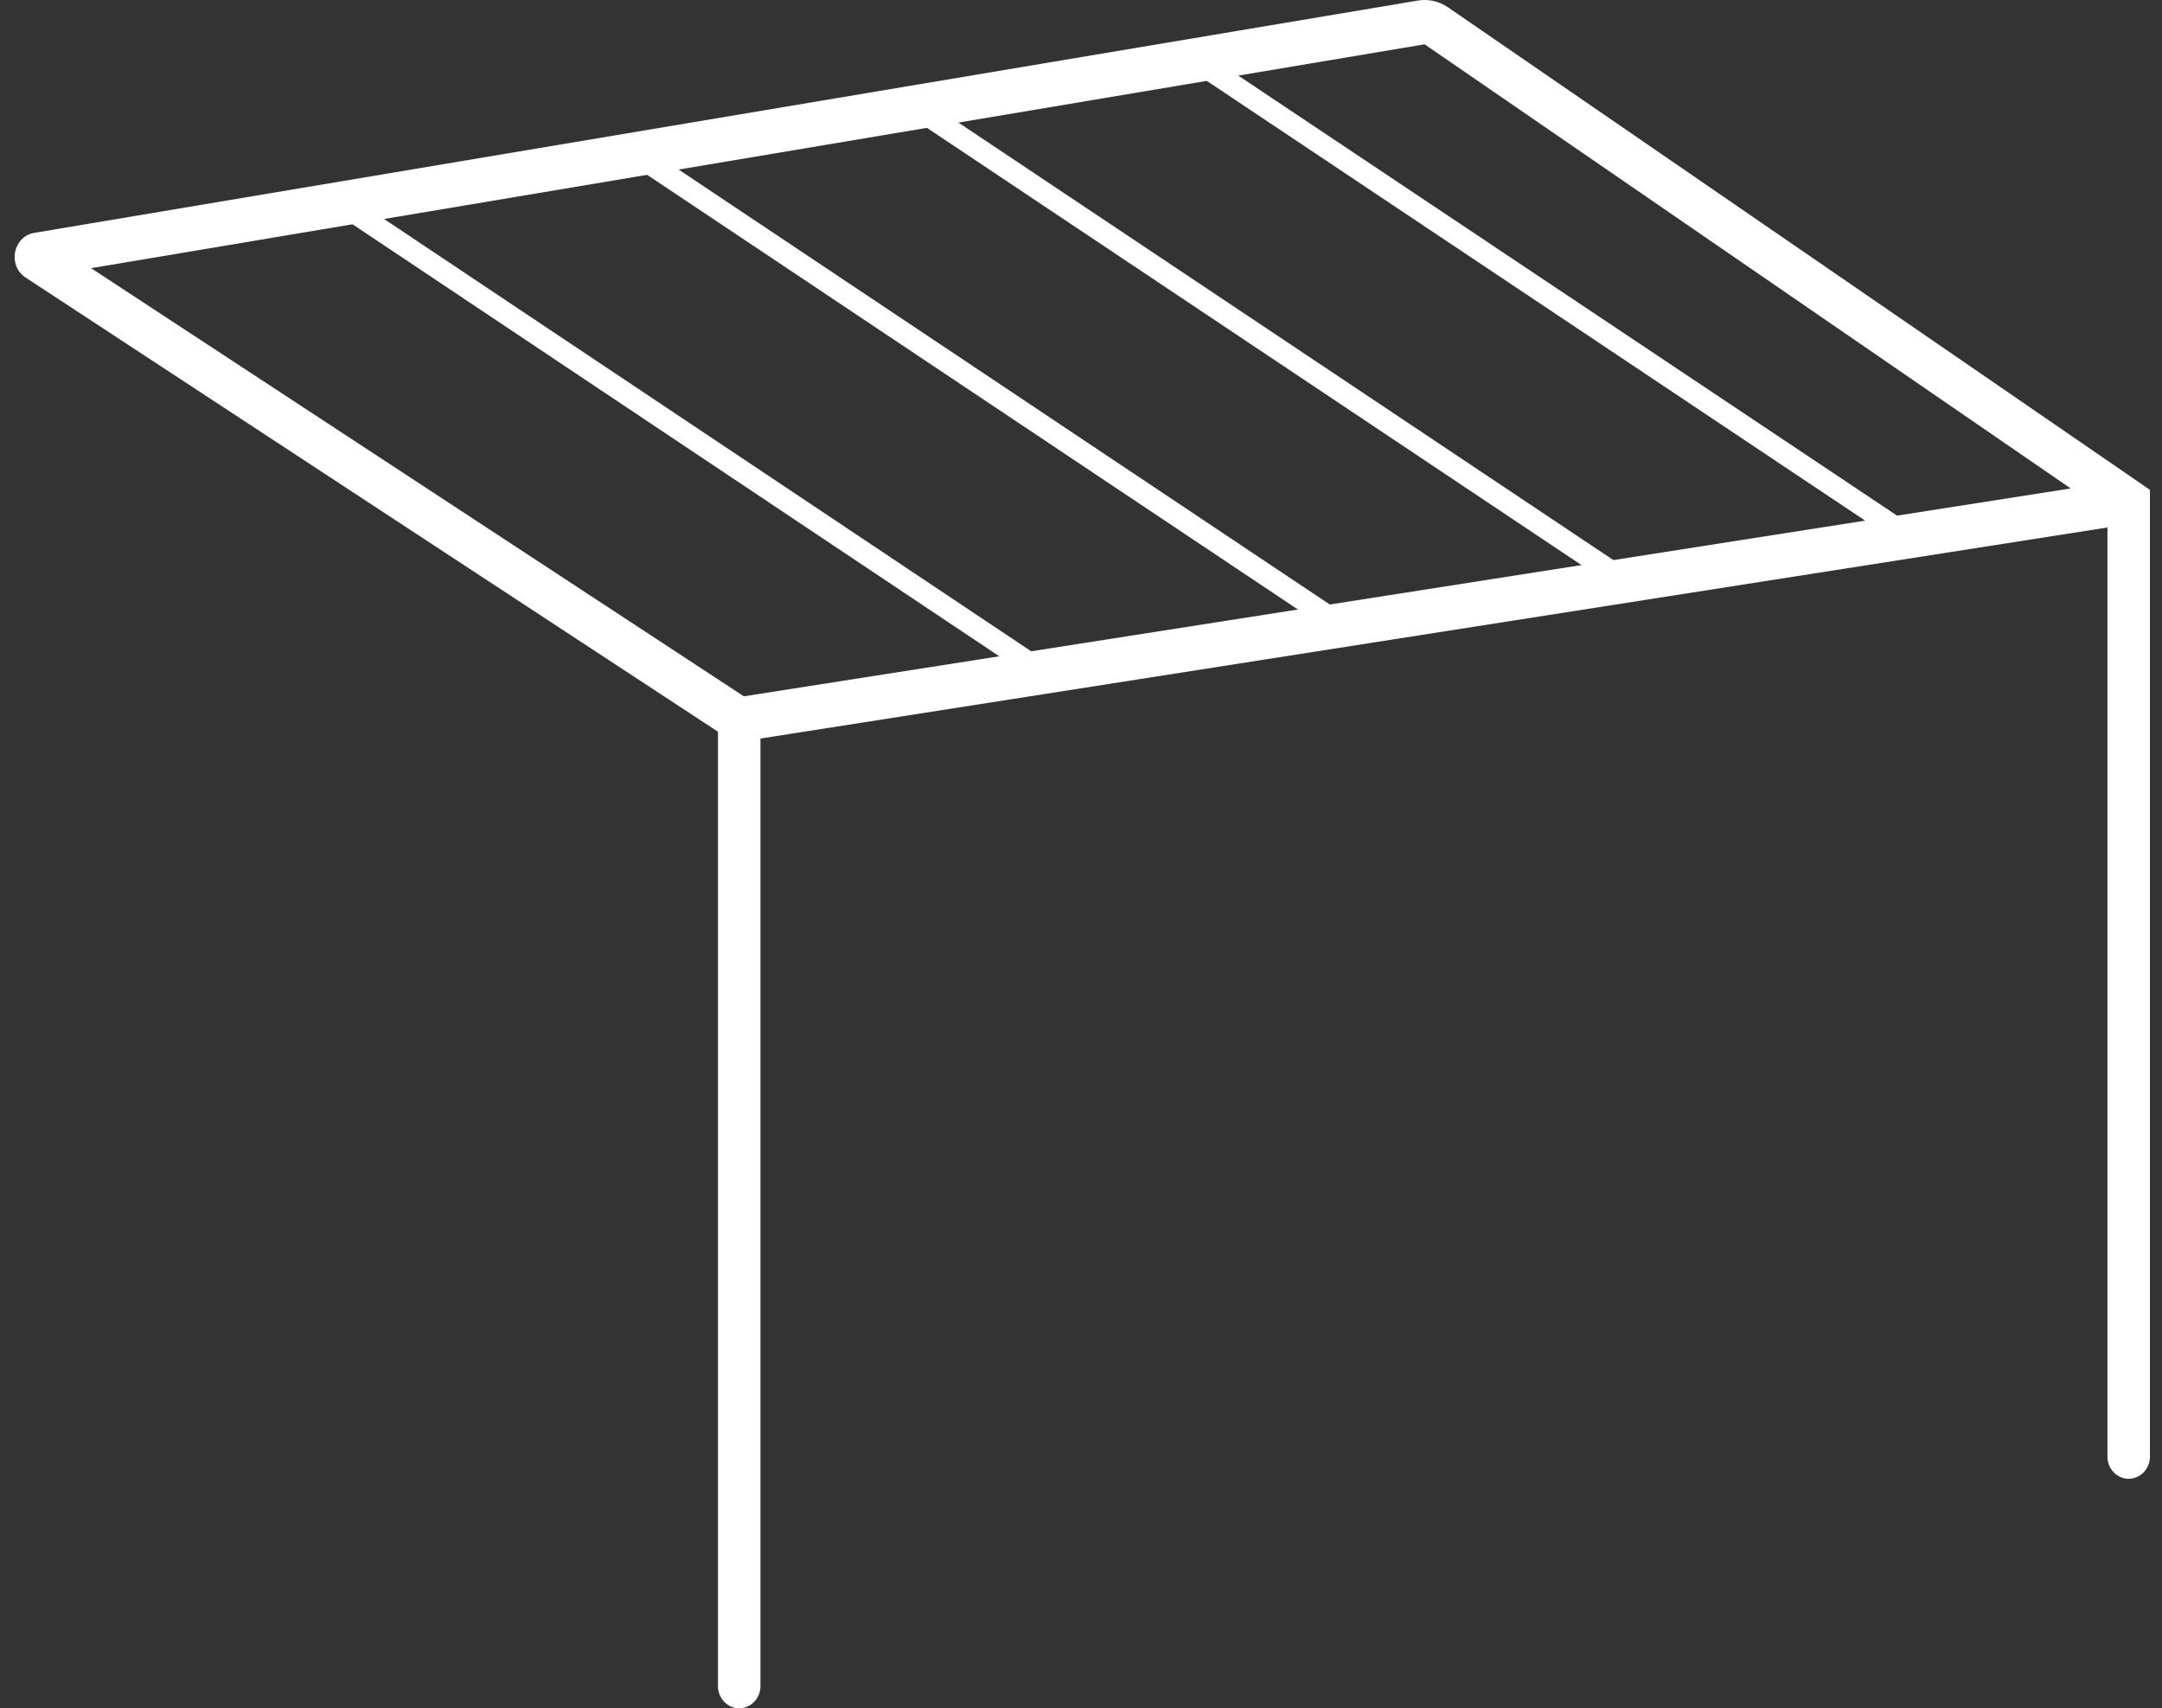
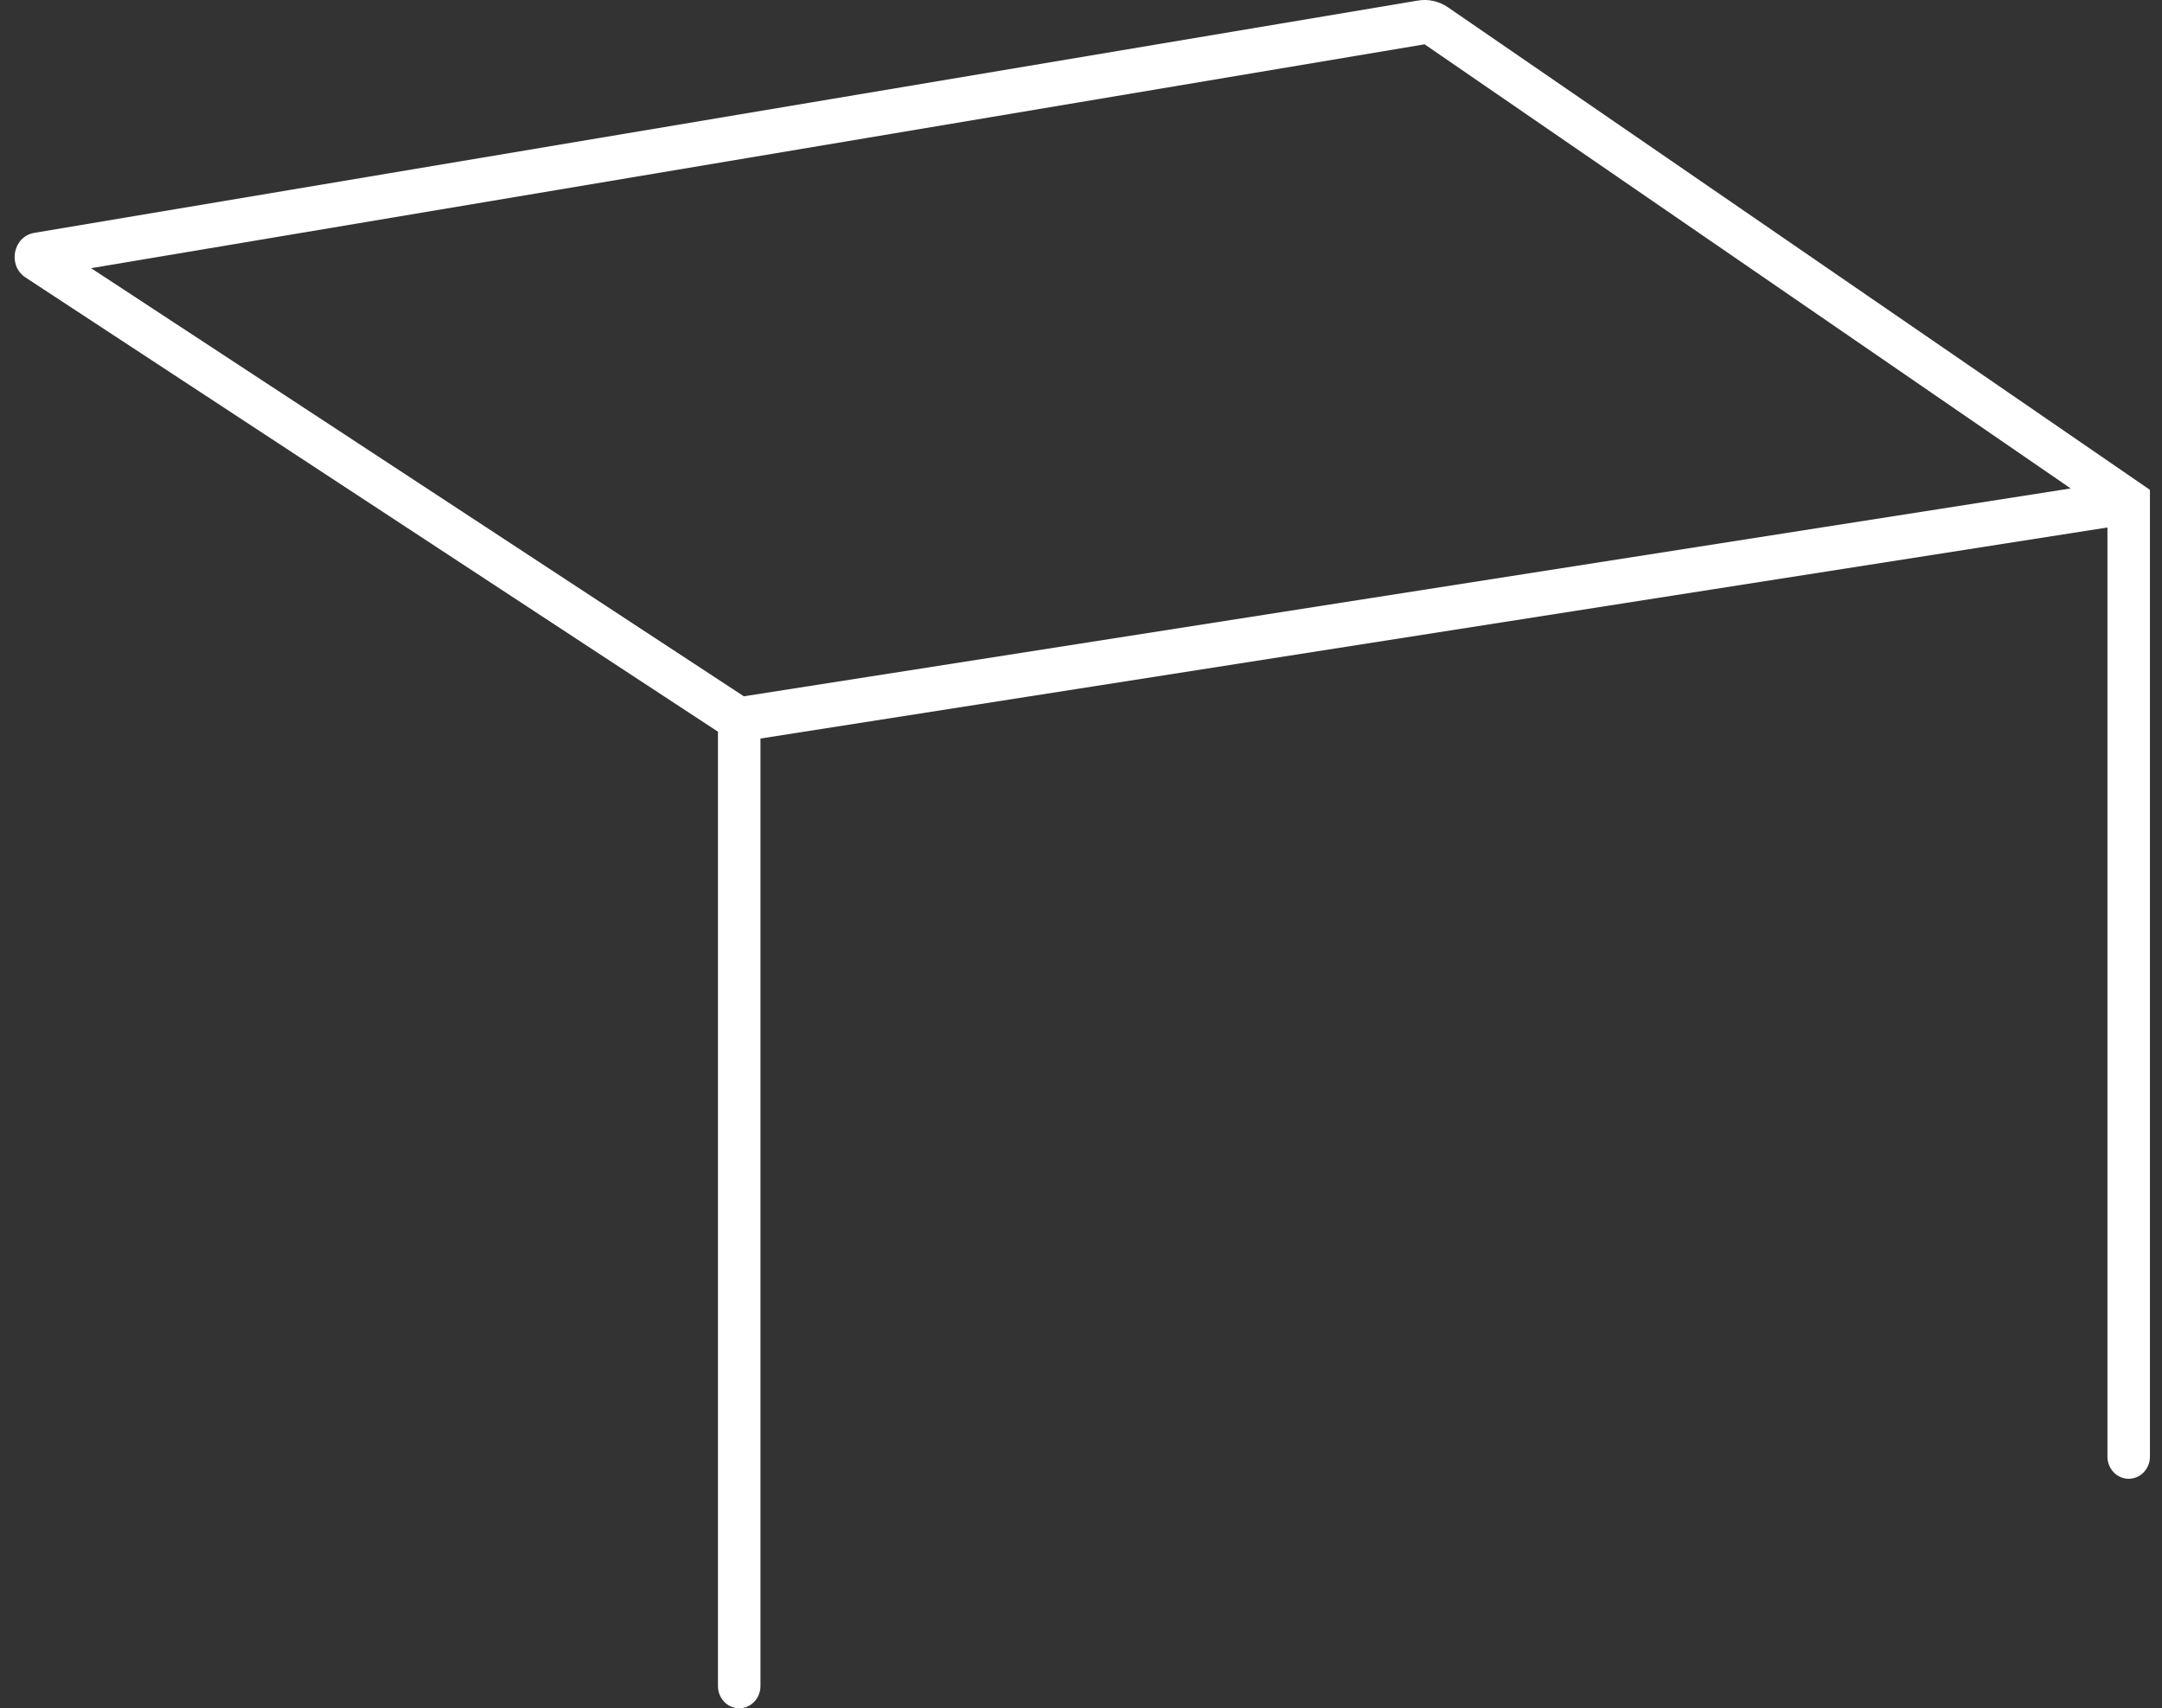
<svg xmlns="http://www.w3.org/2000/svg" width="81" height="64" viewBox="0 0 81 64" fill="none">
  <rect x="0" y="0" width="81" height="64" fill="#333333" stroke="none" />
  <path d="M3.413 10.047L27.869 26.087L77.579 18.299L53.373 1.66L3.413 10.047ZM80.548 54.572C80.548 55.031 80.192 55.402 79.752 55.402C79.312 55.402 78.956 55.03 78.956 54.572V19.762L28.491 27.669V63.17C28.49 63.628 28.134 64 27.695 64C27.255 64 26.899 63.628 26.899 63.17V27.413L0.958 10.397C0.275 9.949 0.487 8.858 1.284 8.724L53.12 0.021C53.514 -0.045 53.917 0.045 54.249 0.274L80.548 18.352V54.572Z" fill="white" />
-   <path d="M12.433 7.391C12.552 7.198 12.798 7.142 12.983 7.265L39.117 24.723C39.302 24.846 39.356 25.103 39.237 25.296C39.119 25.489 38.872 25.545 38.687 25.422L12.553 7.965C12.368 7.841 12.315 7.584 12.433 7.391ZM23.177 5.342C23.295 5.15 23.541 5.094 23.726 5.217L49.861 22.674C50.046 22.798 50.1 23.055 49.981 23.247C49.863 23.44 49.617 23.497 49.432 23.373L23.297 5.916C23.112 5.793 23.058 5.535 23.177 5.342ZM34.075 3.861C34.194 3.668 34.44 3.612 34.625 3.735L60.759 21.192C60.944 21.316 60.998 21.572 60.88 21.765C60.761 21.958 60.515 22.014 60.33 21.891L34.196 4.434C34.011 4.31 33.957 4.054 34.075 3.861ZM44.975 2.378C45.093 2.185 45.339 2.129 45.524 2.252L71.659 19.709C71.843 19.833 71.897 20.09 71.779 20.282C71.66 20.475 71.414 20.532 71.229 20.408L45.095 2.951C44.91 2.828 44.856 2.571 44.975 2.378Z" fill="white" />
</svg>